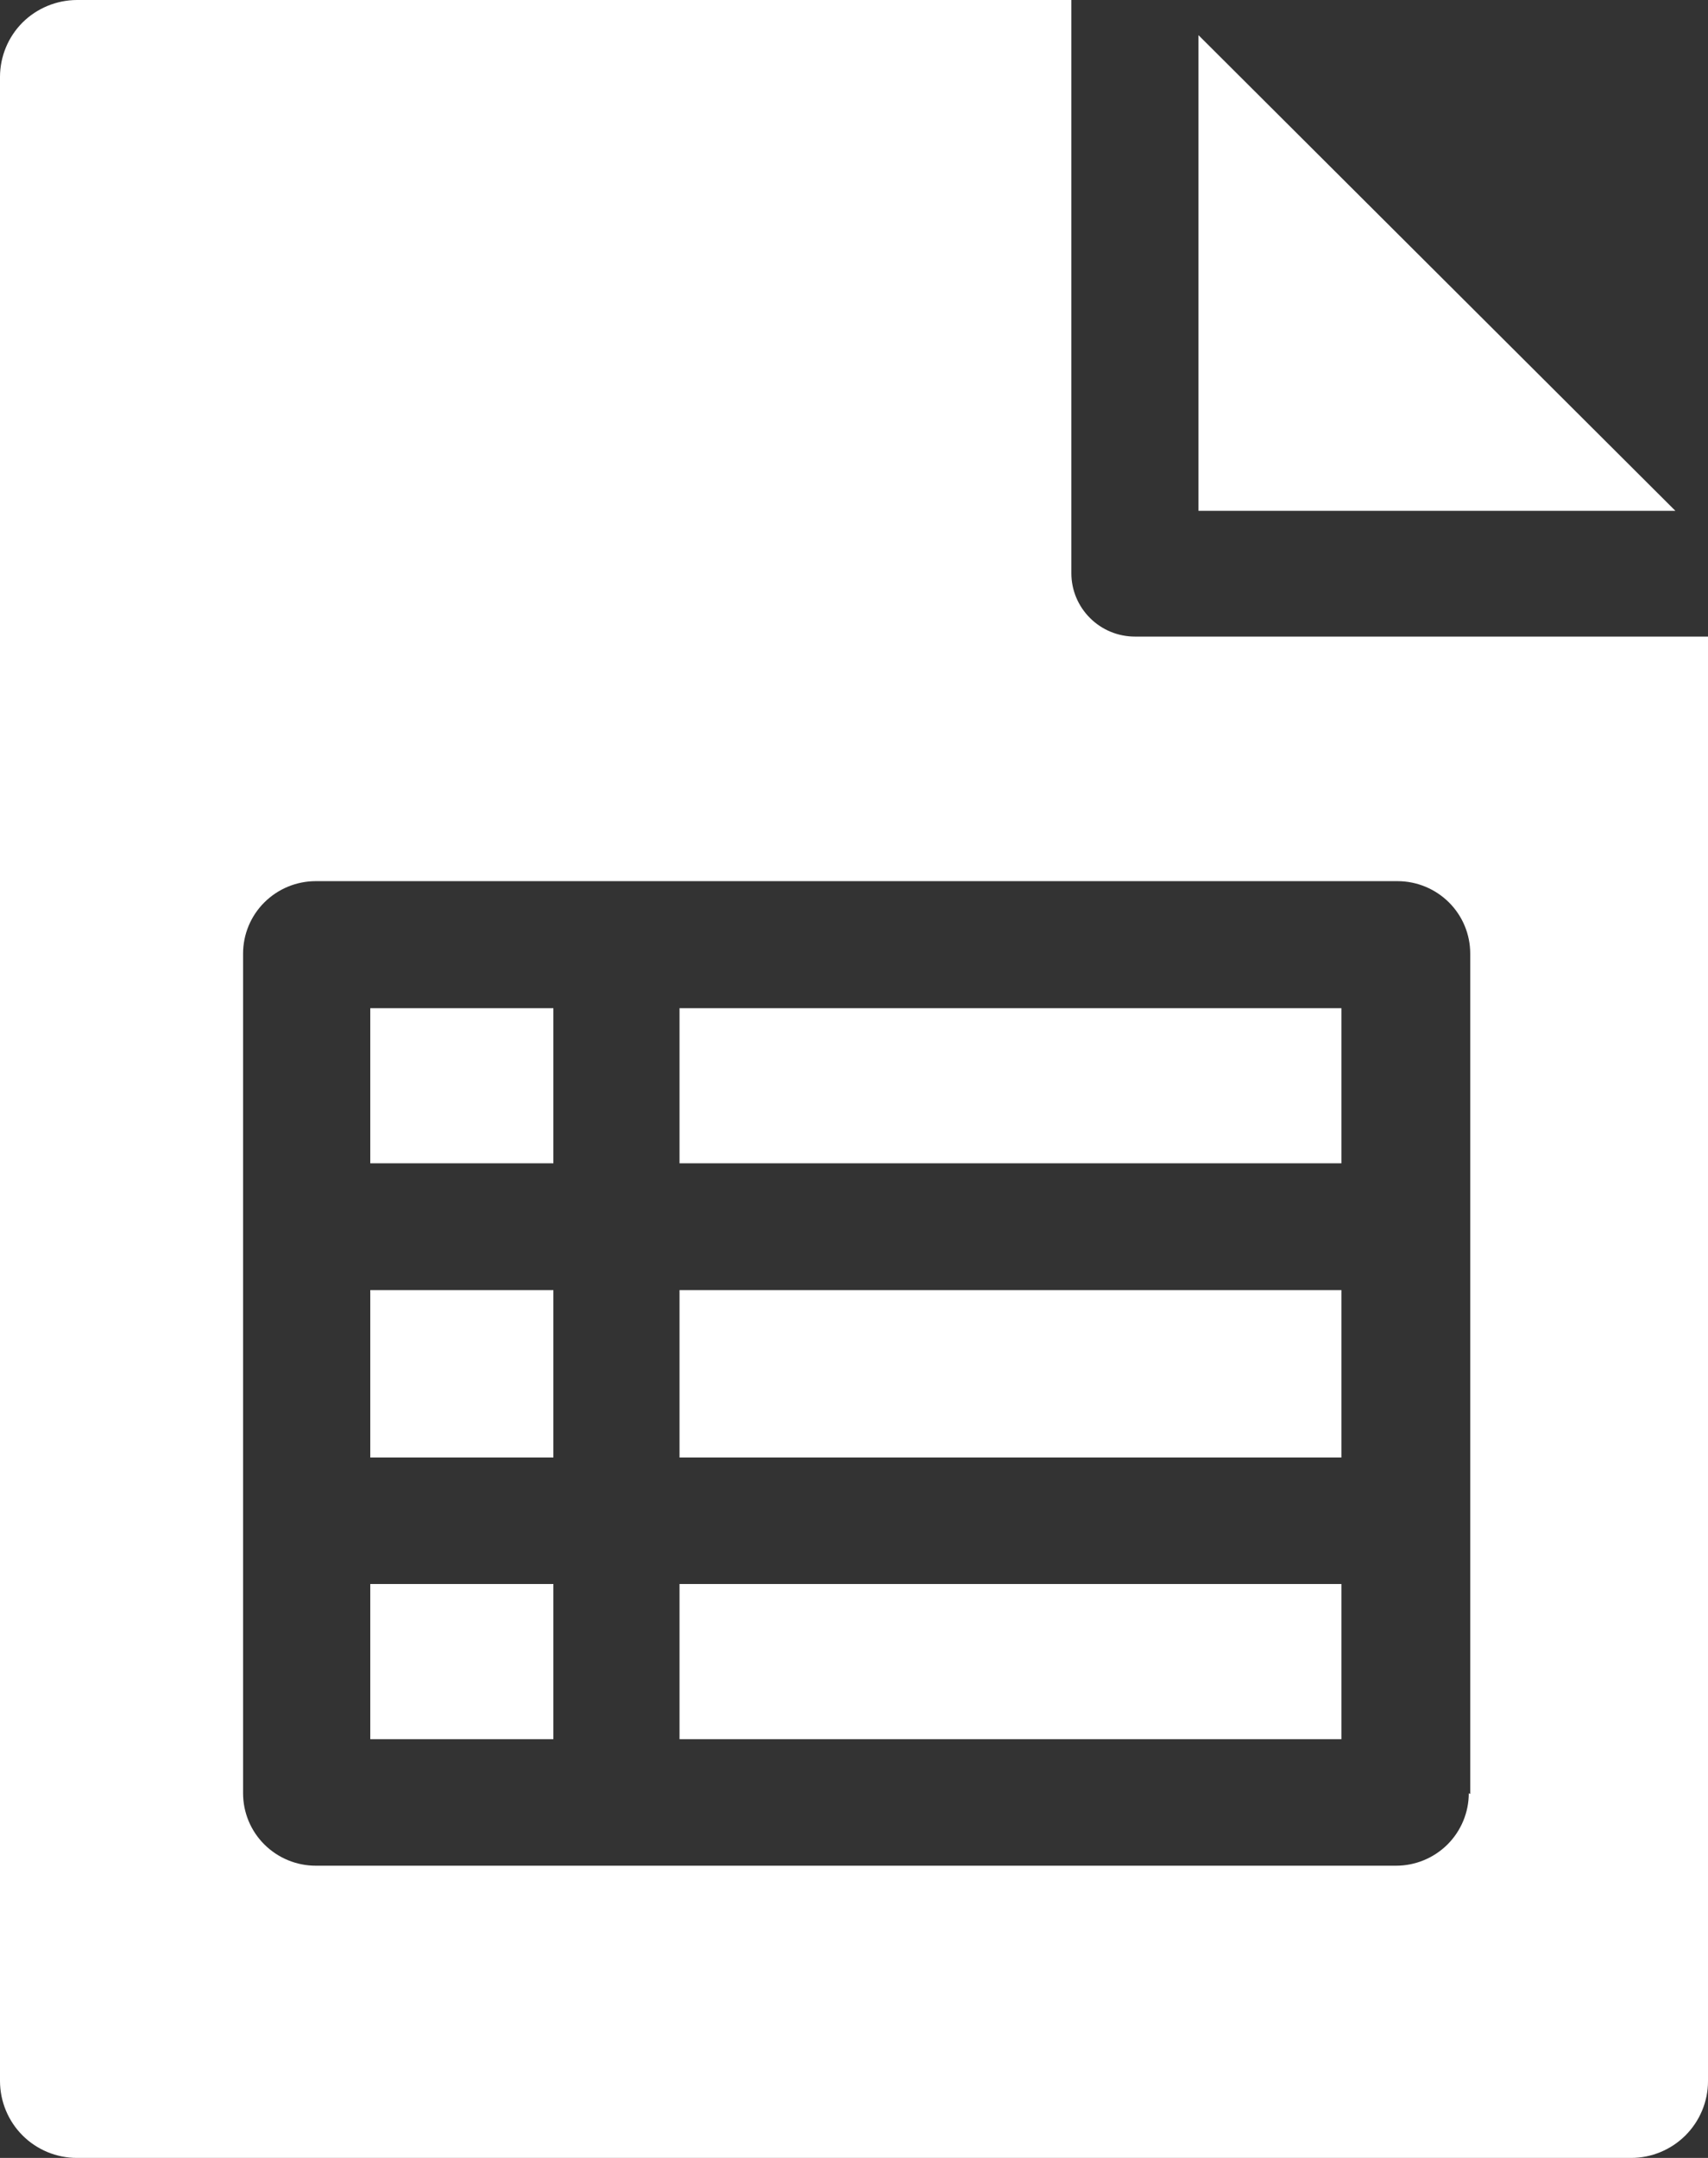
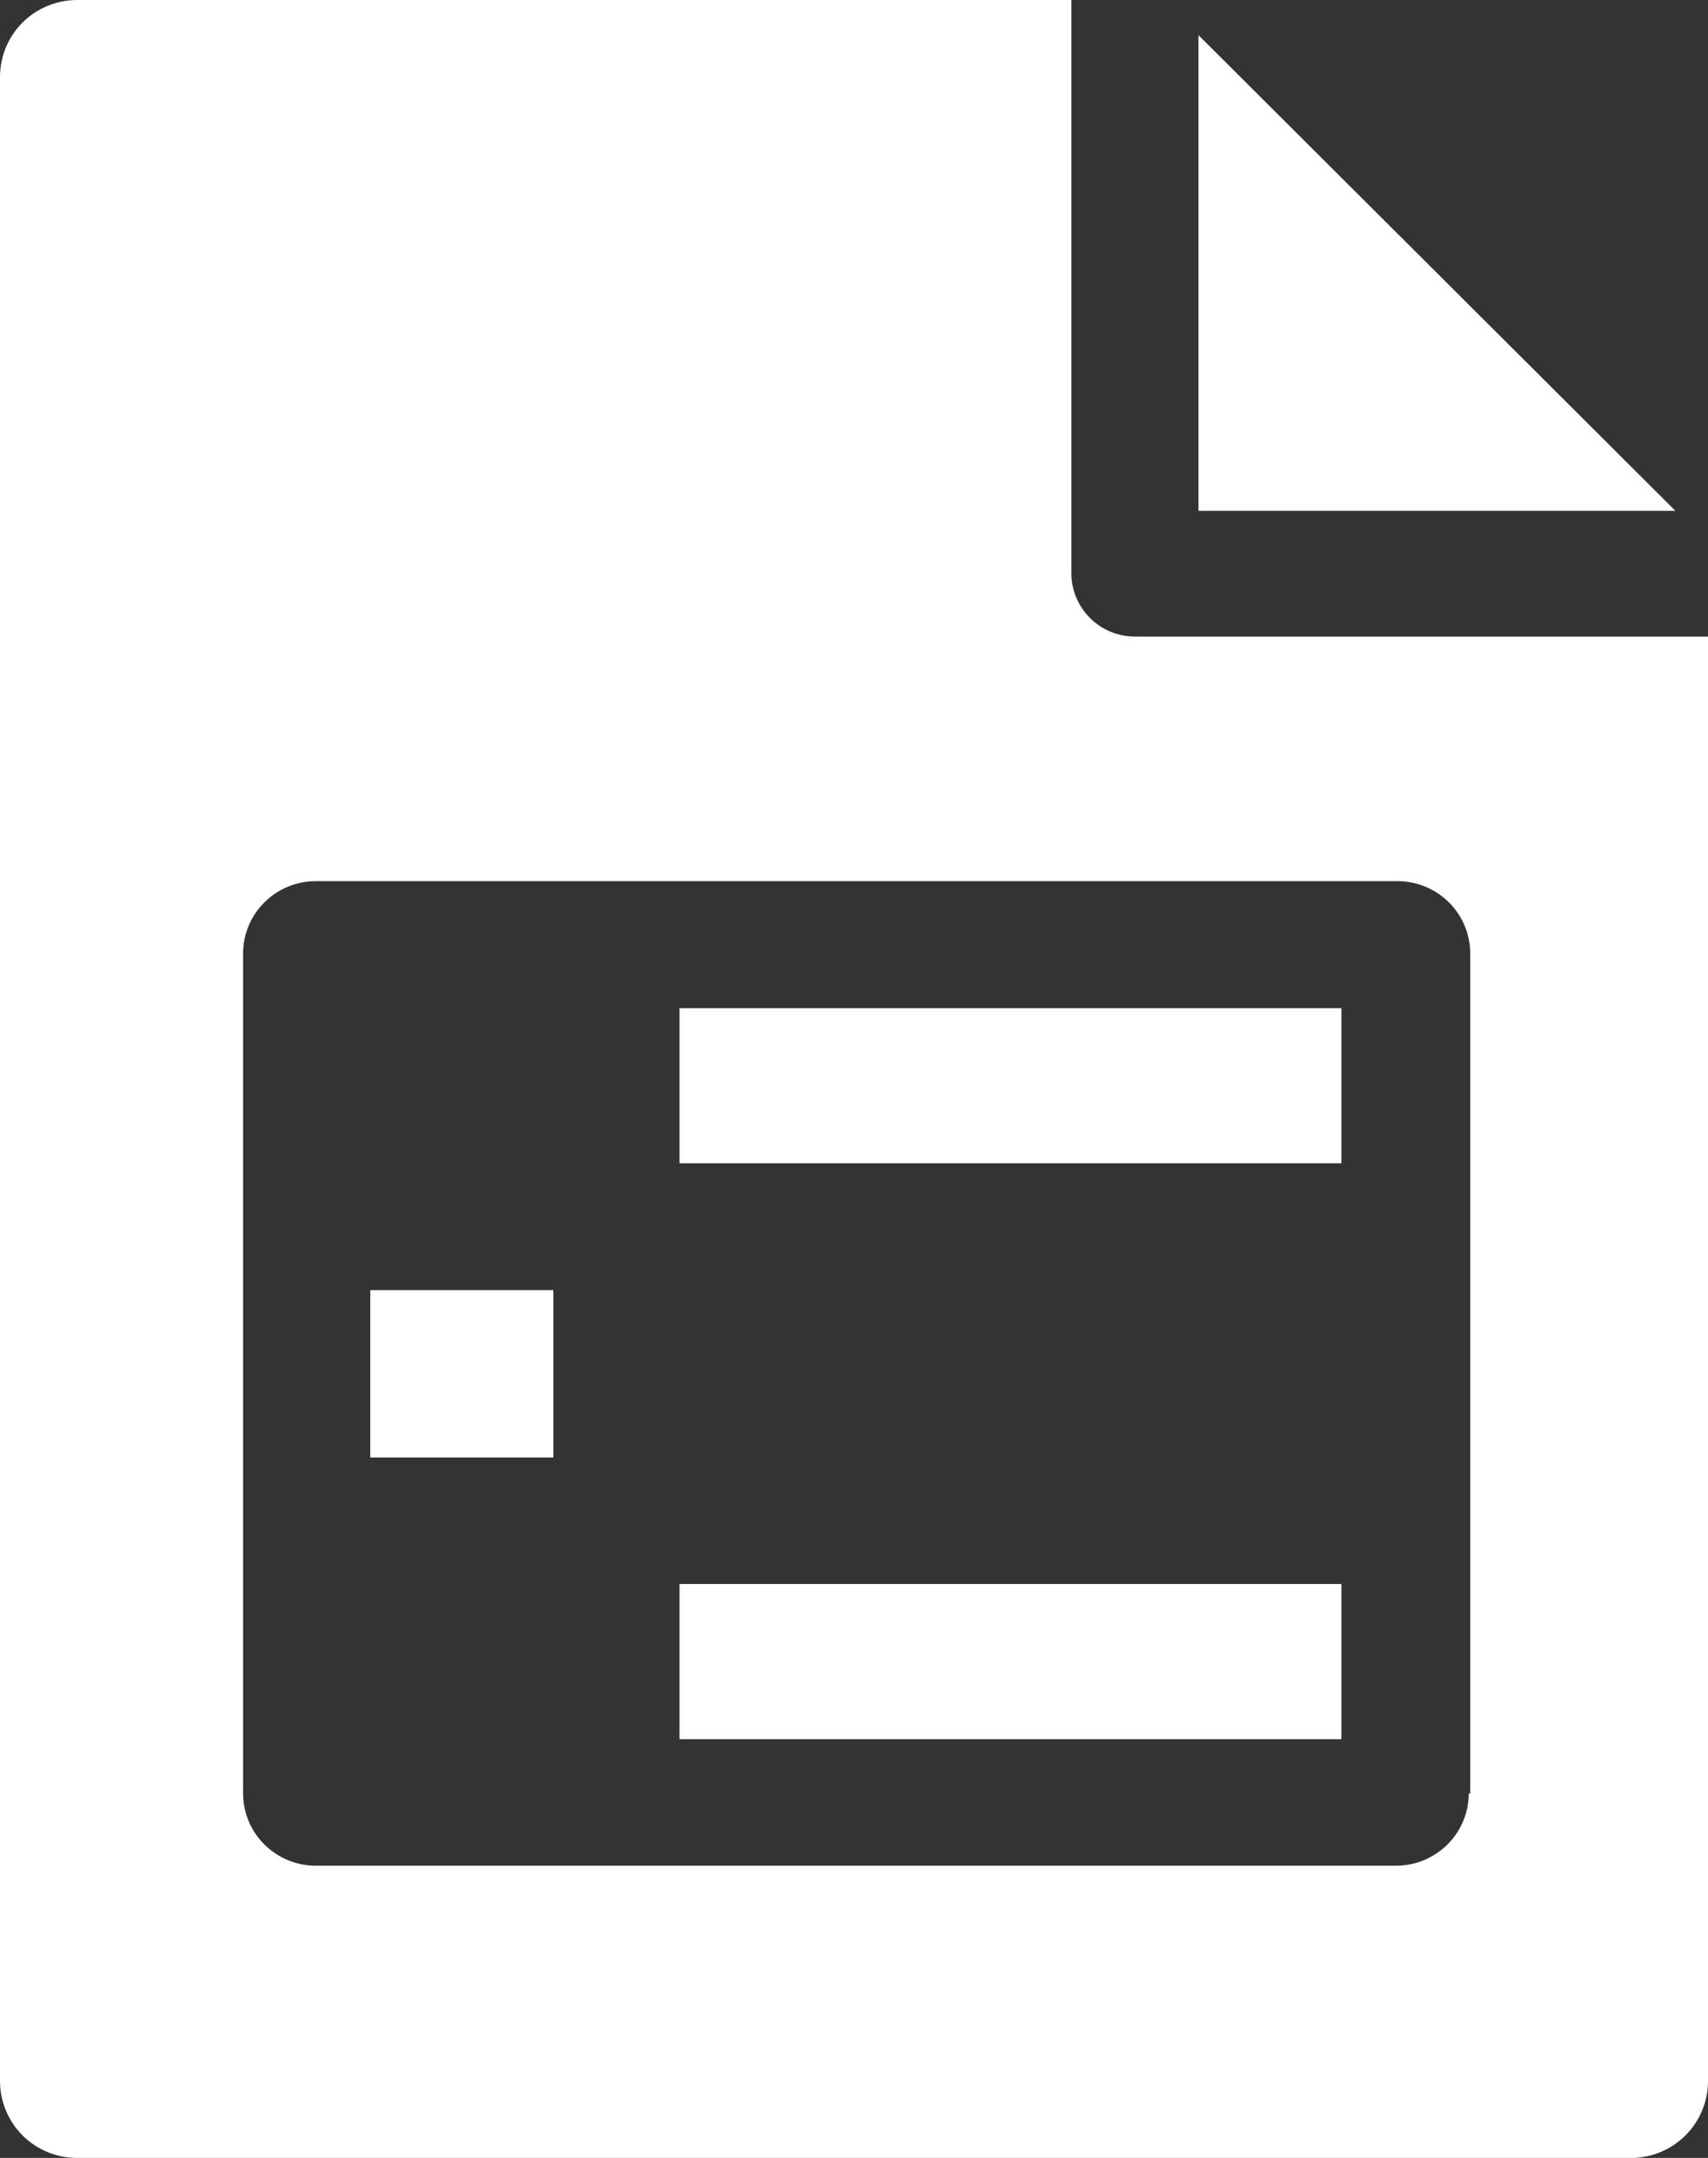
<svg xmlns="http://www.w3.org/2000/svg" width="19" height="24" viewBox="0 0 19 24" fill="none">
  <rect x="0" y="0" width="19" height="24" fill="#333333" stroke="none" />
  <g id="Group 11">
    <path id="Vector" d="M4.119 14.348H6.156V16.21H4.119V14.348Z" fill="white" />
-     <path id="Vector_2" d="M7.559 14.348H14.922V16.21H7.559V14.348Z" fill="white" />
    <path id="Vector_3" d="M12.626 7.08C12.438 7.08 12.258 7.006 12.126 6.874C11.993 6.742 11.918 6.563 11.918 6.376V0H0.855C0.629 0.001 0.411 0.091 0.251 0.25C0.091 0.41 0.001 0.627 0 0.853V23.147C0.001 23.373 0.091 23.59 0.251 23.75C0.411 23.91 0.629 24 0.855 24H18.145C18.371 24 18.588 23.91 18.749 23.75C18.909 23.59 19 23.373 19 23.147V7.08H12.626ZM16.339 19.944C16.339 20.158 16.253 20.363 16.102 20.514C15.95 20.665 15.744 20.75 15.53 20.75H3.513C3.298 20.75 3.093 20.665 2.941 20.514C2.789 20.363 2.704 20.158 2.704 19.944V10.606C2.704 10.392 2.789 10.187 2.941 10.036C3.093 9.885 3.298 9.8 3.513 9.8H15.546C15.76 9.8 15.966 9.885 16.118 10.036C16.27 10.187 16.355 10.392 16.355 10.606V19.952L16.339 19.944Z" fill="white" />
    <path id="Vector_4" d="M7.559 11.213H14.922V12.938H7.559V11.213Z" fill="white" />
    <path id="Vector_5" d="M13.332 0.391V5.681H18.637L13.332 0.391Z" fill="white" />
    <path id="Vector_6" d="M7.559 17.617H14.922V19.343H7.559V17.617Z" fill="white" />
-     <path id="Vector_7" d="M4.119 17.617H6.156V19.343H4.119V17.617Z" fill="white" />
-     <path id="Vector_8" d="M4.119 11.213H6.156V12.938H4.119V11.213Z" fill="white" />
  </g>
</svg>